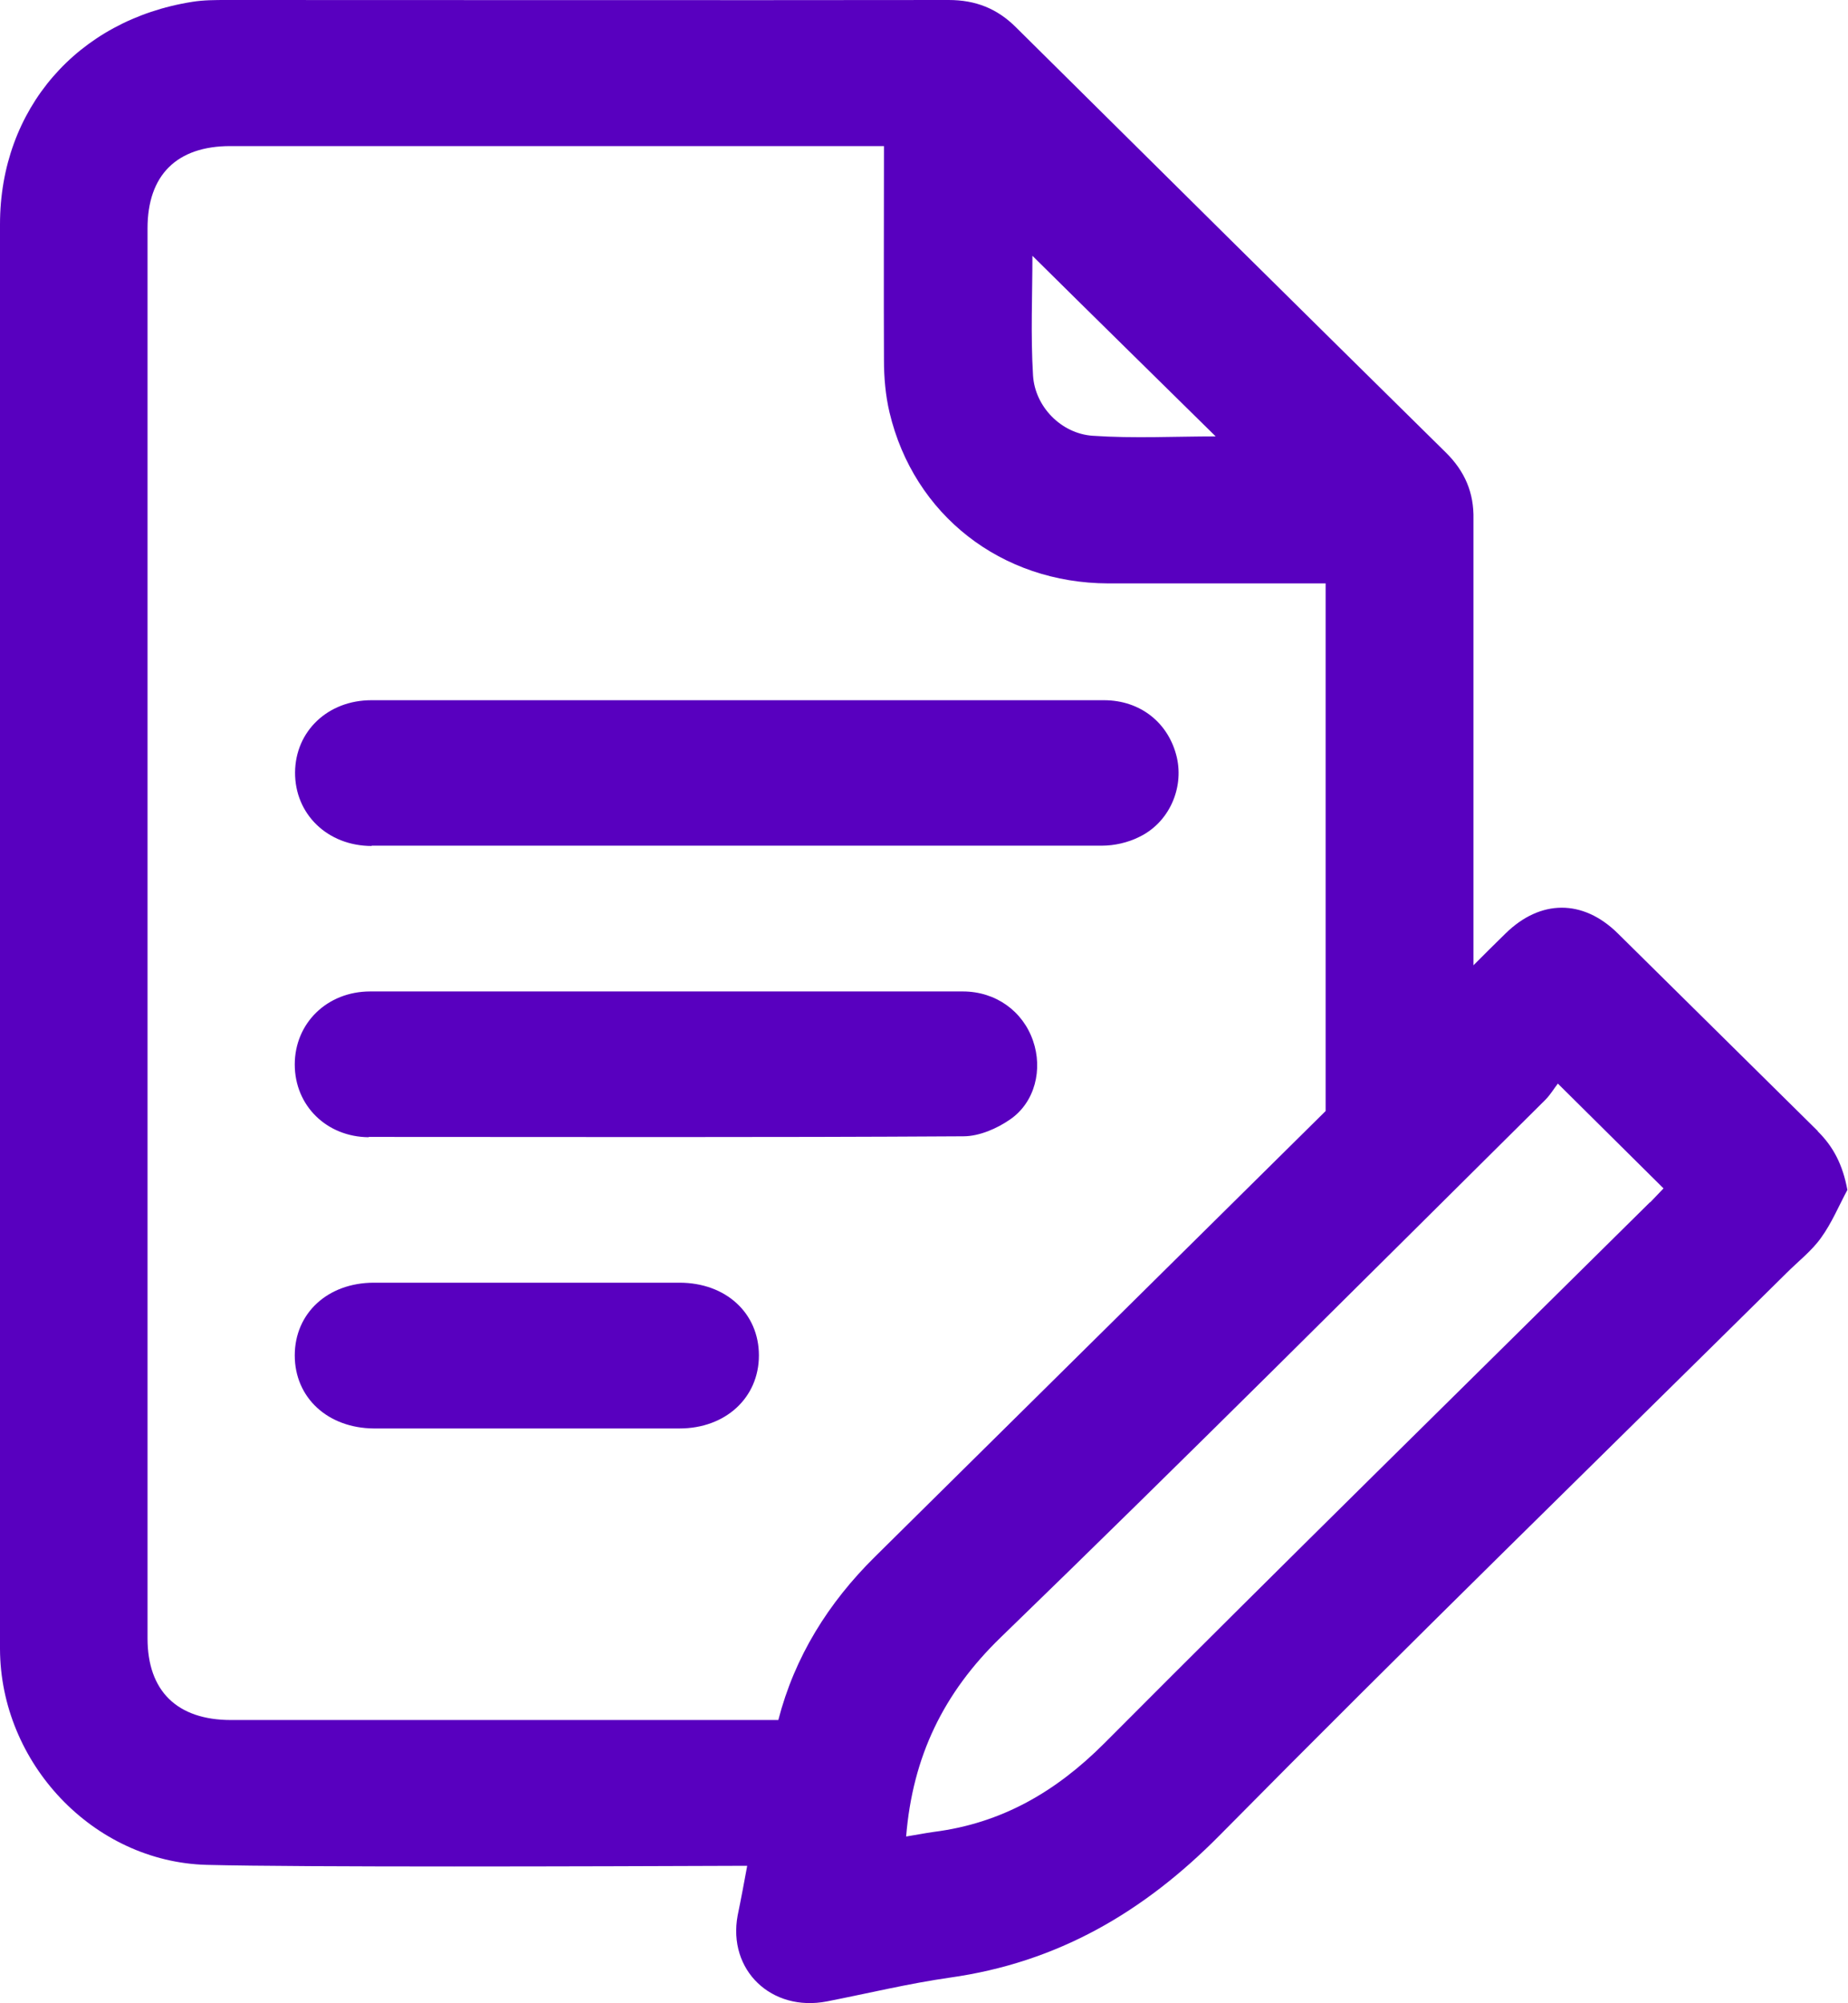
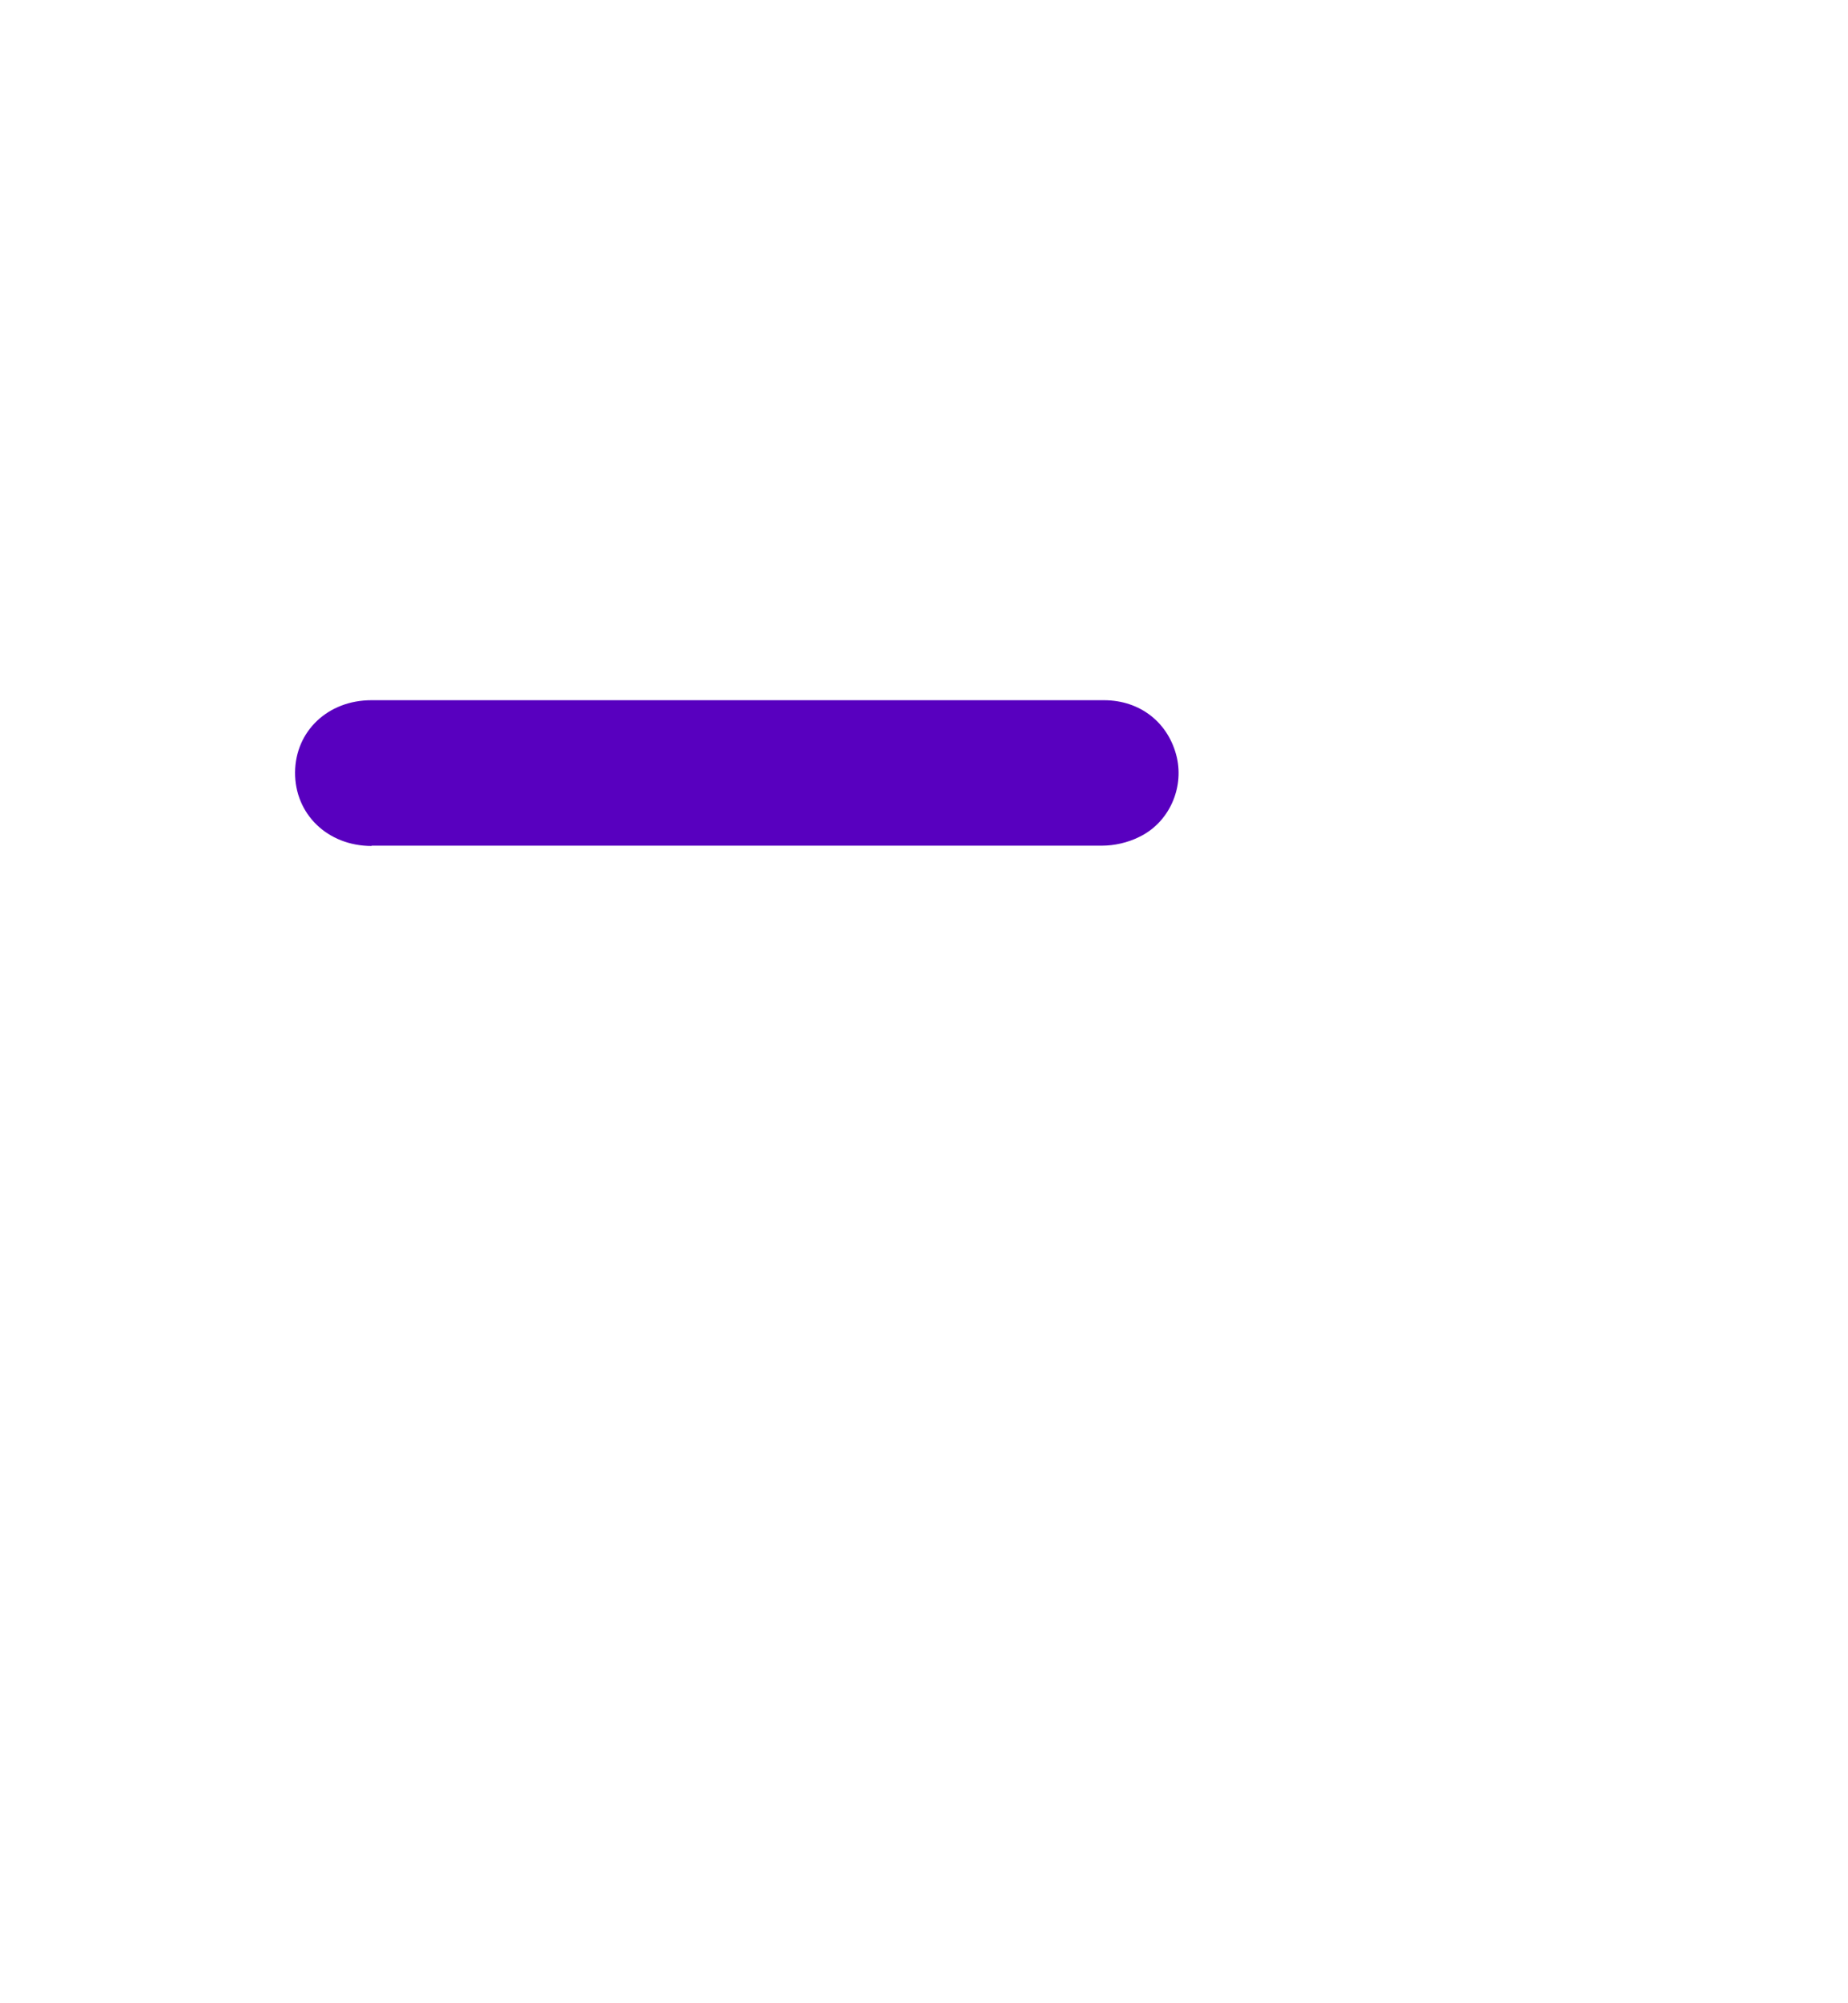
<svg xmlns="http://www.w3.org/2000/svg" id="Laag_1" viewBox="0 0 60 65">
-   <path d="M59.03,36.71c-2.17-2.14-4.34-4.29-6.51-6.43-1.13-1.11-2.51-1.1-3.64.01-.35.34-.7.69-1.04,1.03,0-5.48,0-13.66,0-14.47.02-.86-.28-1.56-.9-2.17-4.66-4.59-9.31-9.19-13.95-13.79-.61-.61-1.31-.89-2.19-.89-7.81.01-15.62,0-23.43,0-.38,0-.76,0-1.13.06C2.51.65,0,3.54,0,7.28,0,16.94,0,26.59,0,36.24c0,5.75-.01,11.51,0,17.26.01,3.7,3.02,6.91,6.71,7.01,3.16.08,12.42.05,17.55.03-.1.54-.2,1.08-.31,1.61-.33,1.78,1.1,3.14,2.9,2.79,1.33-.26,2.65-.58,3.98-.77,3.5-.49,6.3-2.12,8.77-4.62,6.07-6.14,12.26-12.17,18.4-18.24.38-.38.82-.72,1.12-1.14.35-.48.58-1.04.86-1.56-.15-.81-.45-1.4-.97-1.91h0ZM33.51,8.29c1.99,1.97,3.98,3.92,5.96,5.87-1.31,0-2.66.07-3.99-.02-1.03-.07-1.88-.95-1.94-1.96-.08-1.31-.02-2.62-.02-3.89ZM7.5,55.81c-1.75,0-2.71-.94-2.71-2.65V7.41c0-1.73.95-2.67,2.69-2.67h21.22c0,2.37-.01,4.66,0,6.94,0,.57.05,1.15.18,1.7.79,3.33,3.63,5.54,7.1,5.55,2.33,0,4.66,0,7.06,0,0,.52,0,15.31,0,17.12-4.88,4.82-9.75,9.64-14.63,14.46-1.52,1.5-2.61,3.25-3.14,5.3-4.5,0-14.67,0-17.77,0h0ZM53.57,39.01c-5.91,5.85-11.85,11.67-17.72,17.56-1.57,1.57-3.33,2.59-5.53,2.87-.29.04-.58.1-.9.15.21-2.59,1.21-4.66,3.07-6.46,5.95-5.76,11.8-11.61,17.68-17.44.17-.17.29-.38.41-.53,1.19,1.18,2.28,2.26,3.43,3.4-.11.12-.27.28-.43.45Z" style="fill:#5800bf; stroke-width:0px;" />
  <path d="M12.06,27.44c7.91,0,15.82,0,23.72,0,.4,0,.84-.1,1.2-.28.97-.46,1.46-1.57,1.23-2.58-.26-1.12-1.18-1.86-2.37-1.86-3.96,0-7.93,0-11.89,0s-7.93,0-11.89,0c-1.42,0-2.47,1.01-2.48,2.34-.01,1.35,1.05,2.39,2.49,2.39Z" style="fill:#5800bf; stroke-width:0px;" />
-   <path d="M11.97,36.89c6.44,0,12.87.02,19.31-.02.51,0,1.09-.25,1.52-.55.81-.56,1.06-1.63.74-2.55-.33-.96-1.21-1.6-2.28-1.6-3.21,0-6.42,0-9.62,0s-6.42,0-9.62,0c-1.4,0-2.45,1.03-2.45,2.37s1.04,2.35,2.4,2.36h0Z" style="fill:#5800bf; stroke-width:0px;" />
-   <path d="M22.06,41.62c-1.65,0-3.31,0-4.96,0s-3.31,0-4.96,0c-1.5,0-2.57.99-2.57,2.36s1.07,2.36,2.57,2.37c3.31,0,6.61,0,9.92,0,1.5,0,2.58-1,2.58-2.37s-1.07-2.36-2.58-2.36h0Z" style="fill:#5800bf; stroke-width:0px;" />
</svg>